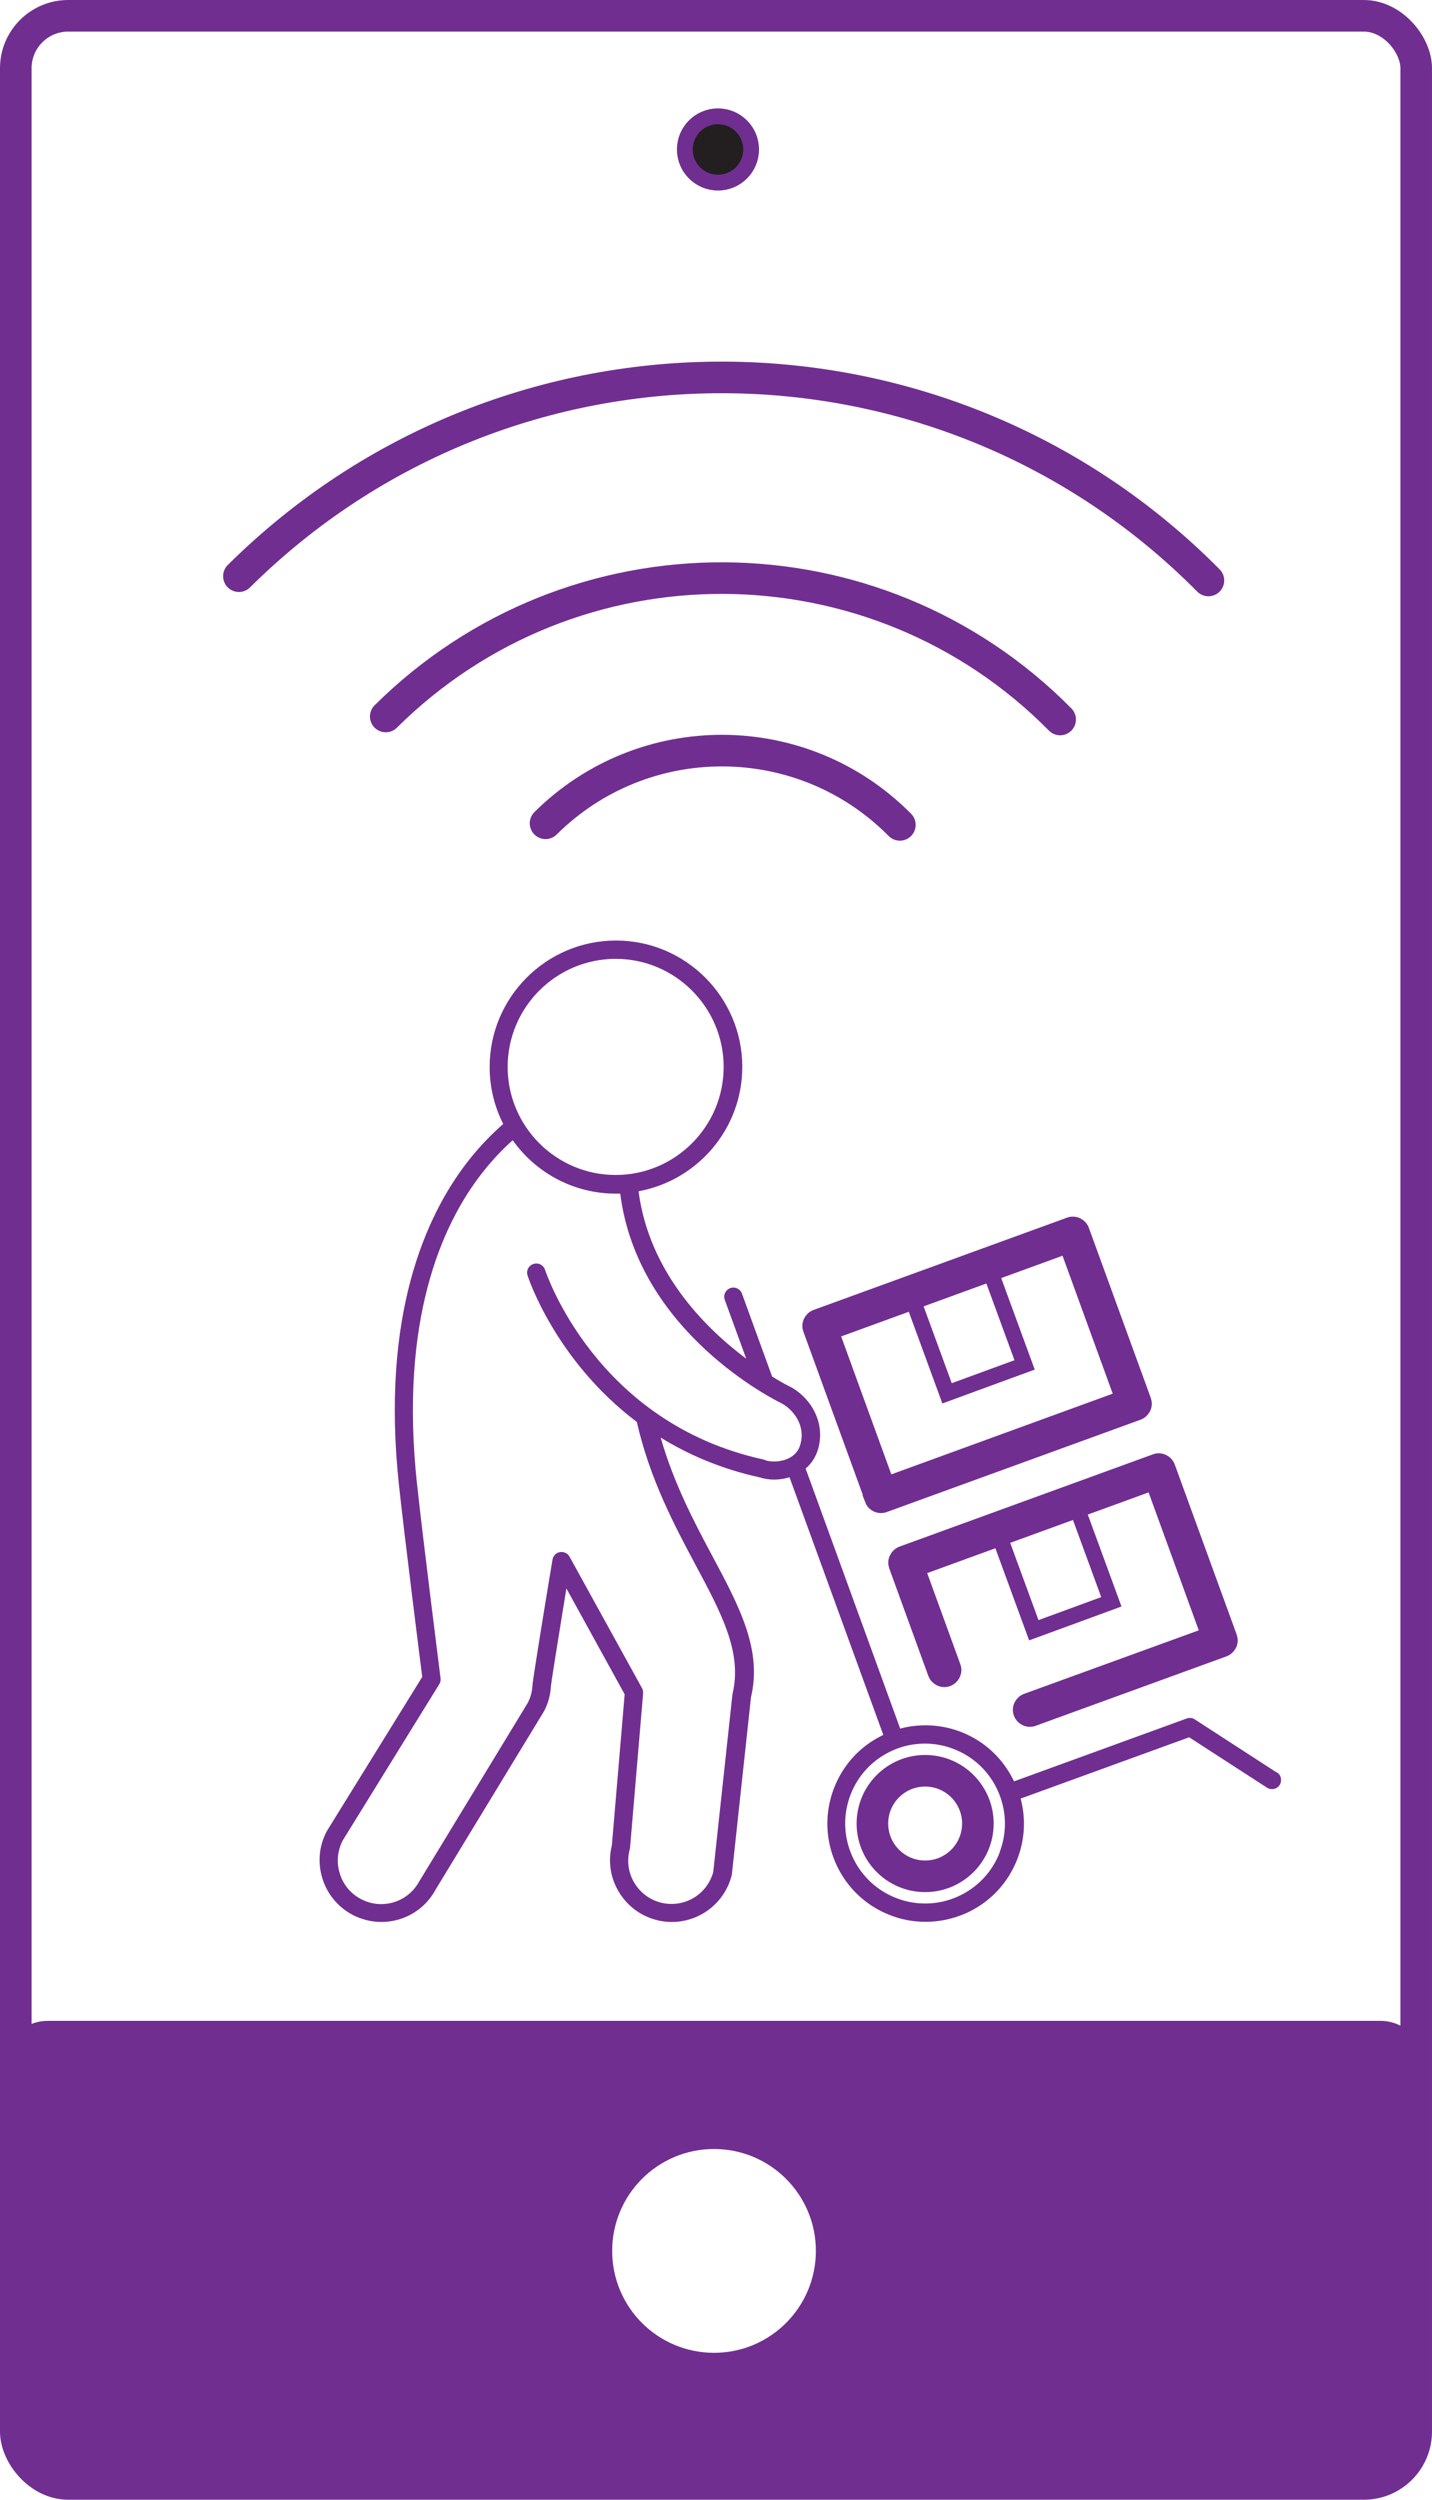
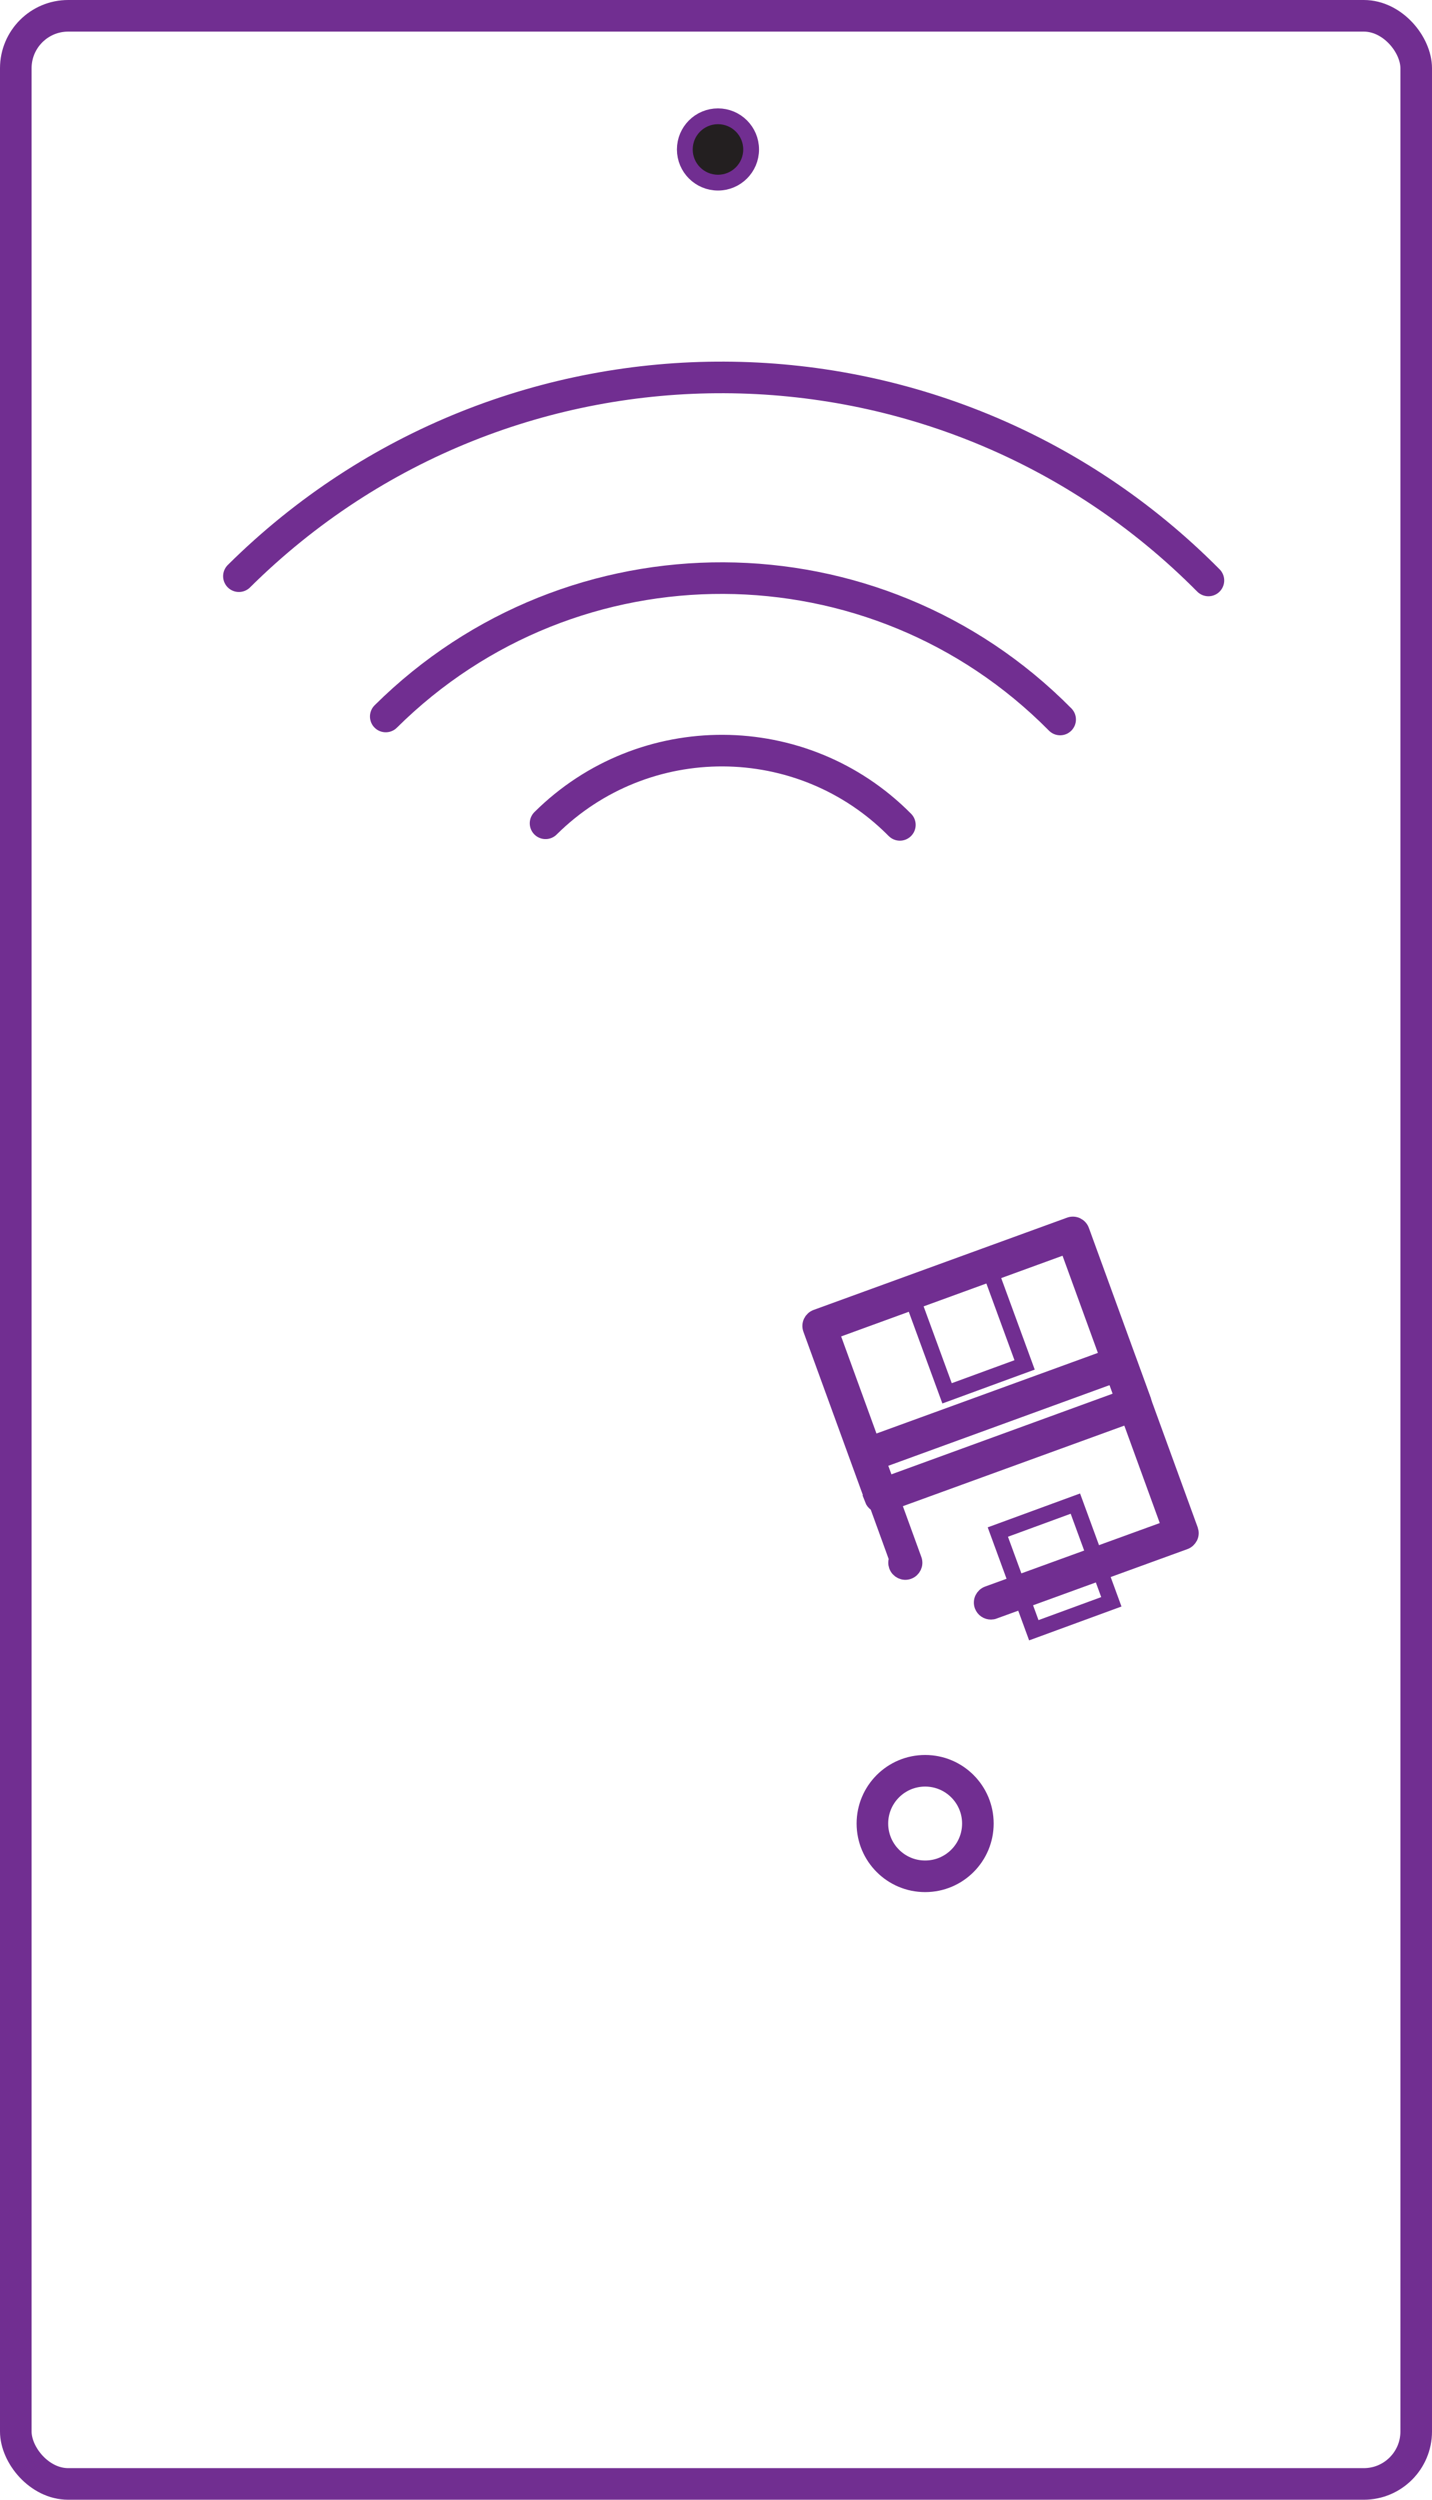
<svg xmlns="http://www.w3.org/2000/svg" id="Layer_1" data-name="Layer 1" viewBox="0 0 90.69 158.22">
  <defs>
    <style>
      .cls-1 {
        stroke-linecap: round;
        stroke-linejoin: round;
      }

      .cls-1, .cls-2, .cls-3, .cls-4, .cls-5 {
        stroke: #712e91;
      }

      .cls-1, .cls-3, .cls-4 {
        fill: none;
      }

      .cls-1, .cls-4 {
        stroke-width: 2px;
      }

      .cls-2 {
        fill: #231f20;
      }

      .cls-2, .cls-3, .cls-4, .cls-5 {
        stroke-miterlimit: 10;
      }

      .cls-5, .cls-6 {
        fill: #712e91;
      }
    </style>
  </defs>
  <g id="Layer_1-2" data-name="Layer 1">
    <g>
      <path class="cls-1" d="M24.43,45.35c11.85-11.75,30.98-11.67,42.71.19" />
      <path class="cls-1" d="M15.13,36.47c17.03-16.88,44.52-16.76,61.4.27" />
      <path class="cls-1" d="M34.55,52.11c6.22-6.17,16.27-6.13,22.44.1" />
    </g>
  </g>
  <rect class="cls-4" x="1" y="1" width="88.69" height="156.22" rx="3.32" ry="3.32" />
  <circle class="cls-2" cx="45.47" cy="9.46" r="2.1" />
-   <path class="cls-5" d="M87.42,128.41H3.02c-1.26,0-2.27,1.02-2.27,2.27v23.57c0,1.26,1.02,2.27,2.27,2.27h84.41c1.26,0,2.27-1.02,2.27-2.27v-23.57c0-1.26-1.02-2.27-2.27-2.27ZM45.22,149.42c-3.84,0-6.95-3.11-6.95-6.95s3.11-6.95,6.95-6.95,6.95,3.11,6.95,6.95-3.11,6.95-6.95,6.95Z" />
  <g>
-     <path class="cls-6" d="M80.84,112.18l-5.17-3.35c-.15-.1-.34-.12-.51-.06l-10.94,3.98c-.69-1.45-1.89-2.57-3.39-3.14-1.24-.47-2.56-.53-3.82-.2l-5.99-16.46c.37-.31.63-.72.78-1.19.52-1.74-.49-3.33-1.78-4-.02,0-.45-.22-1.12-.63l-1.91-5.25c-.11-.3-.44-.46-.74-.35-.3.11-.46.44-.35.74l1.36,3.73c-2.59-1.94-6.15-5.47-6.82-10.6,3.73-.68,6.57-3.95,6.57-7.87,0-4.41-3.59-8-8-8s-8,3.59-8,8c0,1.3.31,2.53.86,3.61-.73.64-1.51,1.43-2.27,2.41-2.62,3.38-5.5,9.67-4.33,20.48.35,3.23,1.3,10.78,1.47,12.11l-6.03,9.74s-.01.02-.02.04c-.49.92-.58,1.98-.27,2.98.31,1,.99,1.81,1.91,2.3.56.29,1.19.45,1.82.45,1.45,0,2.77-.79,3.45-2.07l6.83-11.23s.01-.02.02-.03c.26-.49.41-1.03.44-1.58.02-.29.54-3.49.98-6.2l3.69,6.7-.81,9.56c-.25.99-.1,2.03.42,2.91.53.9,1.37,1.54,2.38,1.81.33.09.66.13,1,.13,1.77,0,3.33-1.2,3.78-2.92,0-.03.01-.06.02-.09l1.21-11.21c.72-3.03-.75-5.77-2.45-8.95-1.15-2.15-2.43-4.57-3.27-7.49,1.75,1.08,3.82,1.98,6.27,2.52.28.09.6.14.92.14.33,0,.66-.05.97-.15l5.94,16.31c-1.45.69-2.55,1.88-3.13,3.39-.59,1.55-.55,3.24.13,4.76.68,1.52,1.91,2.68,3.46,3.27.72.28,1.47.41,2.23.41.86,0,1.72-.18,2.54-.54,1.52-.68,2.68-1.91,3.27-3.46.47-1.23.53-2.55.2-3.8l10.67-3.88,4.93,3.19c.27.17.63.1.8-.17.17-.27.1-.63-.17-.8ZM38.99,60.69c3.77,0,6.84,3.07,6.84,6.84s-3.07,6.84-6.84,6.84-6.84-3.07-6.84-6.84,3.07-6.84,6.84-6.84ZM48.43,92.4s-.05-.01-.07-.02c-10.66-2.32-13.79-11.88-13.84-12-.1-.31-.42-.48-.73-.38-.31.1-.48.42-.38.73.02.07,1.74,5.37,6.92,9.27.83,3.63,2.37,6.52,3.72,9.05,1.66,3.1,2.97,5.56,2.34,8.17,0,.02-.01.05-.01.08l-1.21,11.2c-.33,1.19-1.41,2.01-2.64,2.01-.24,0-.47-.03-.7-.09-.71-.19-1.3-.64-1.67-1.27-.37-.63-.47-1.37-.28-2.08,0-.03.01-.07.02-.1l.83-9.79c0-.11-.01-.23-.07-.33l-4.59-8.32c-.12-.22-.36-.33-.61-.29-.24.04-.43.23-.47.48-.21,1.25-1.24,7.49-1.27,7.97-.02.39-.12.76-.3,1.1l-6.83,11.23s-.01.02-.02.03c-.48.91-1.41,1.47-2.43,1.47-.45,0-.88-.11-1.28-.32-.65-.34-1.13-.92-1.34-1.62-.22-.69-.15-1.43.18-2.08l6.12-9.9c.07-.11.1-.25.08-.38-.01-.09-1.11-8.77-1.49-12.3-1.12-10.38,1.58-16.38,4.05-19.58.67-.87,1.35-1.58,2.01-2.17,1.45,2.04,3.83,3.38,6.53,3.38.09,0,.18,0,.28,0,1.12,8.81,9.85,13.09,10.21,13.27.69.36,1.57,1.36,1.19,2.63-.11.38-.35.66-.71.84-.51.26-1.15.26-1.52.13ZM63.32,117.23c-.48,1.26-1.43,2.26-2.66,2.81-2.55,1.14-5.55,0-6.69-2.56-.55-1.23-.59-2.61-.11-3.87.48-1.26,1.43-2.26,2.66-2.81.66-.3,1.36-.44,2.06-.44.61,0,1.22.11,1.81.34,1.26.48,2.26,1.43,2.81,2.66.55,1.23.59,2.61.11,3.87Z" />
    <path class="cls-5" d="M55.25,94.89c.09.24.31.38.55.38.07,0,.13-.01.2-.04l16.06-5.84c.14-.05.26-.16.33-.3.07-.14.07-.3.02-.44l-3.92-10.76c-.11-.3-.44-.46-.74-.35l-16.05,5.84c-.3.11-.46.44-.35.74l3.92,10.76ZM67.59,78.84l3.52,9.67-14.96,5.45-3.52-9.67,14.96-5.45Z" />
-     <path class="cls-5" d="M56.81,98.67c-.07.14-.07.3-.02.44l2.47,6.79c.11.3.44.46.74.35.3-.11.46-.44.35-.74l-2.27-6.24,14.96-5.45,3.52,9.67-11.53,4.19c-.3.11-.46.44-.35.74.09.24.31.38.55.38.07,0,.13-.01.2-.04l12.07-4.39c.14-.05.26-.16.33-.3.07-.14.07-.3.02-.44l-3.92-10.76c-.11-.3-.44-.46-.74-.35l-16.05,5.84c-.14.05-.26.16-.33.3Z" />
+     <path class="cls-5" d="M56.81,98.67c-.07.14-.07.3-.02.44c.11.3.44.46.74.35.3-.11.46-.44.35-.74l-2.27-6.24,14.96-5.45,3.52,9.67-11.53,4.19c-.3.11-.46.44-.35.74.09.24.31.38.55.38.07,0,.13-.01.2-.04l12.07-4.39c.14-.05.26-.16.33-.3.07-.14.07-.3.02-.44l-3.92-10.76c-.11-.3-.44-.46-.74-.35l-16.05,5.84c-.14.05-.26.16-.33.3Z" />
  </g>
  <rect class="cls-3" x="58.68" y="80.88" width="5.23" height="6.62" transform="translate(-25.23 26.23) rotate(-20.13)" />
  <rect class="cls-3" x="64.17" y="95.87" width="5.23" height="6.62" transform="translate(-30.05 29.04) rotate(-20.13)" />
  <circle class="cls-4" cx="58.59" cy="115.42" r="3.34" />
</svg>